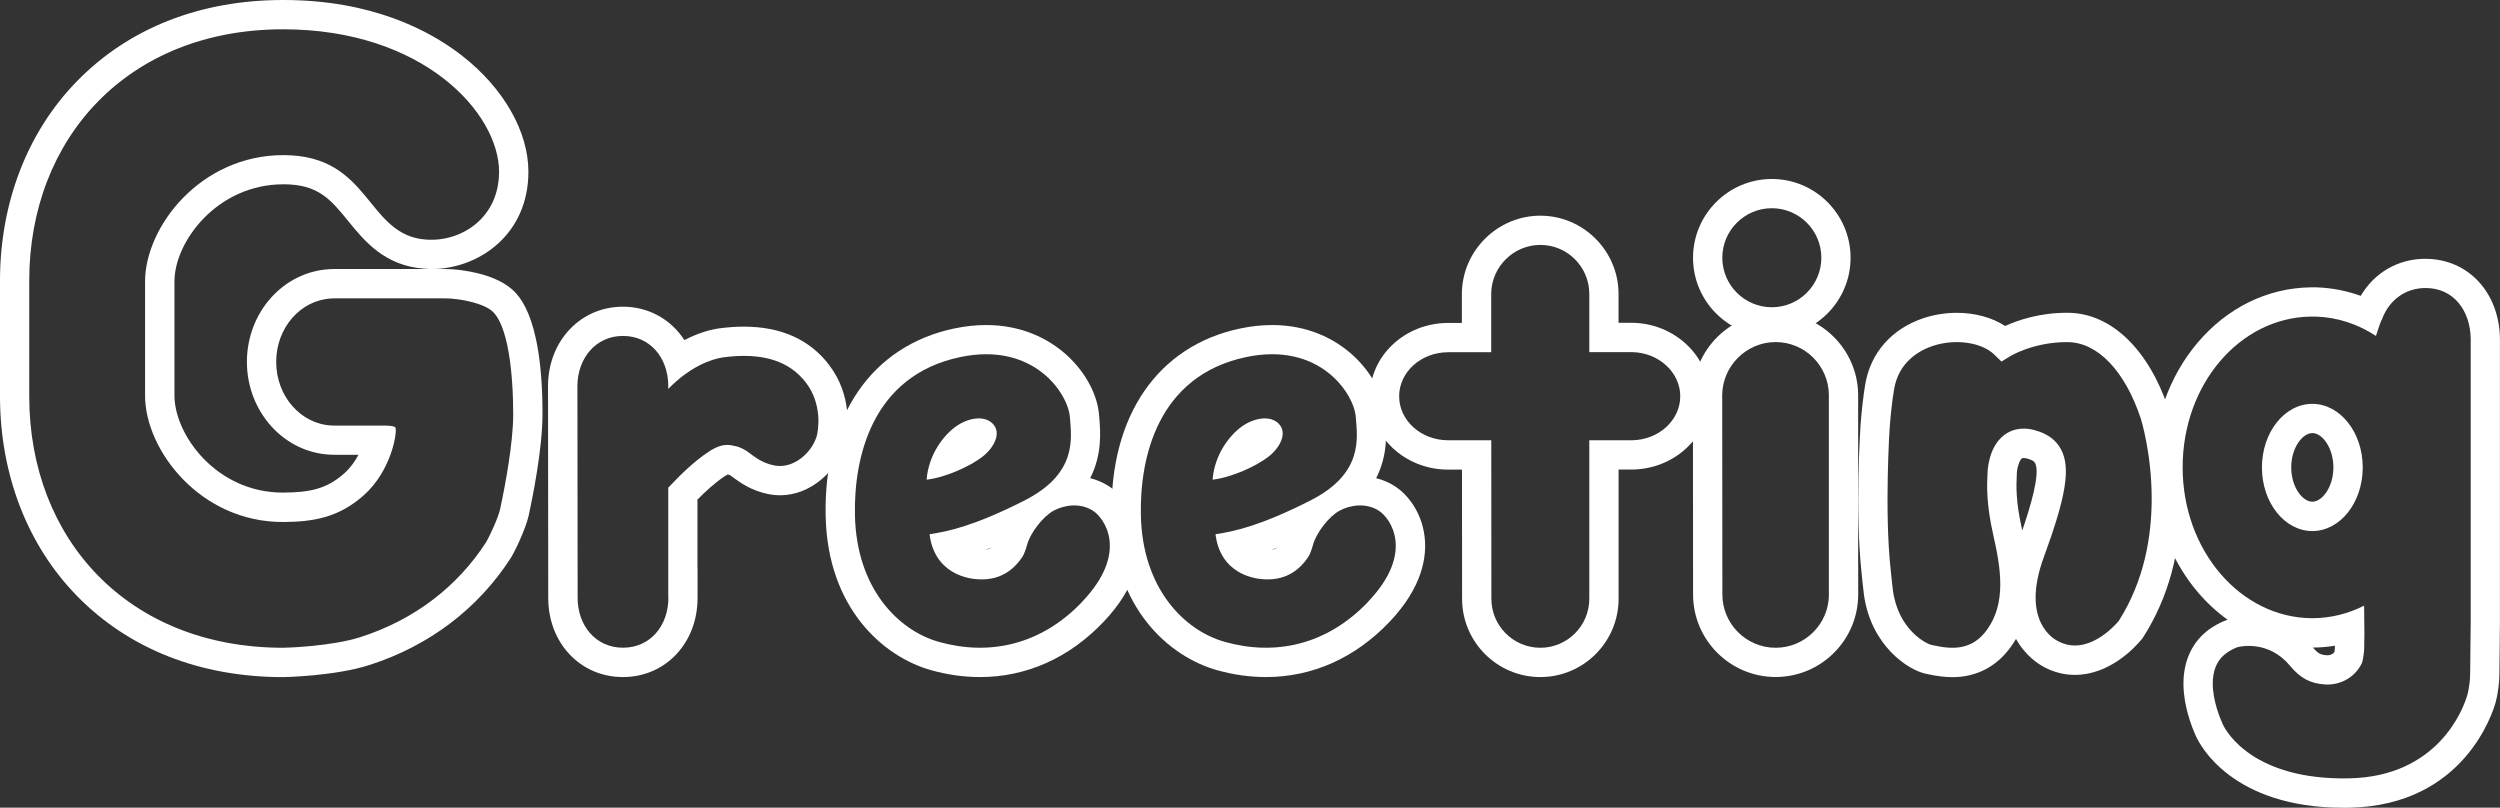
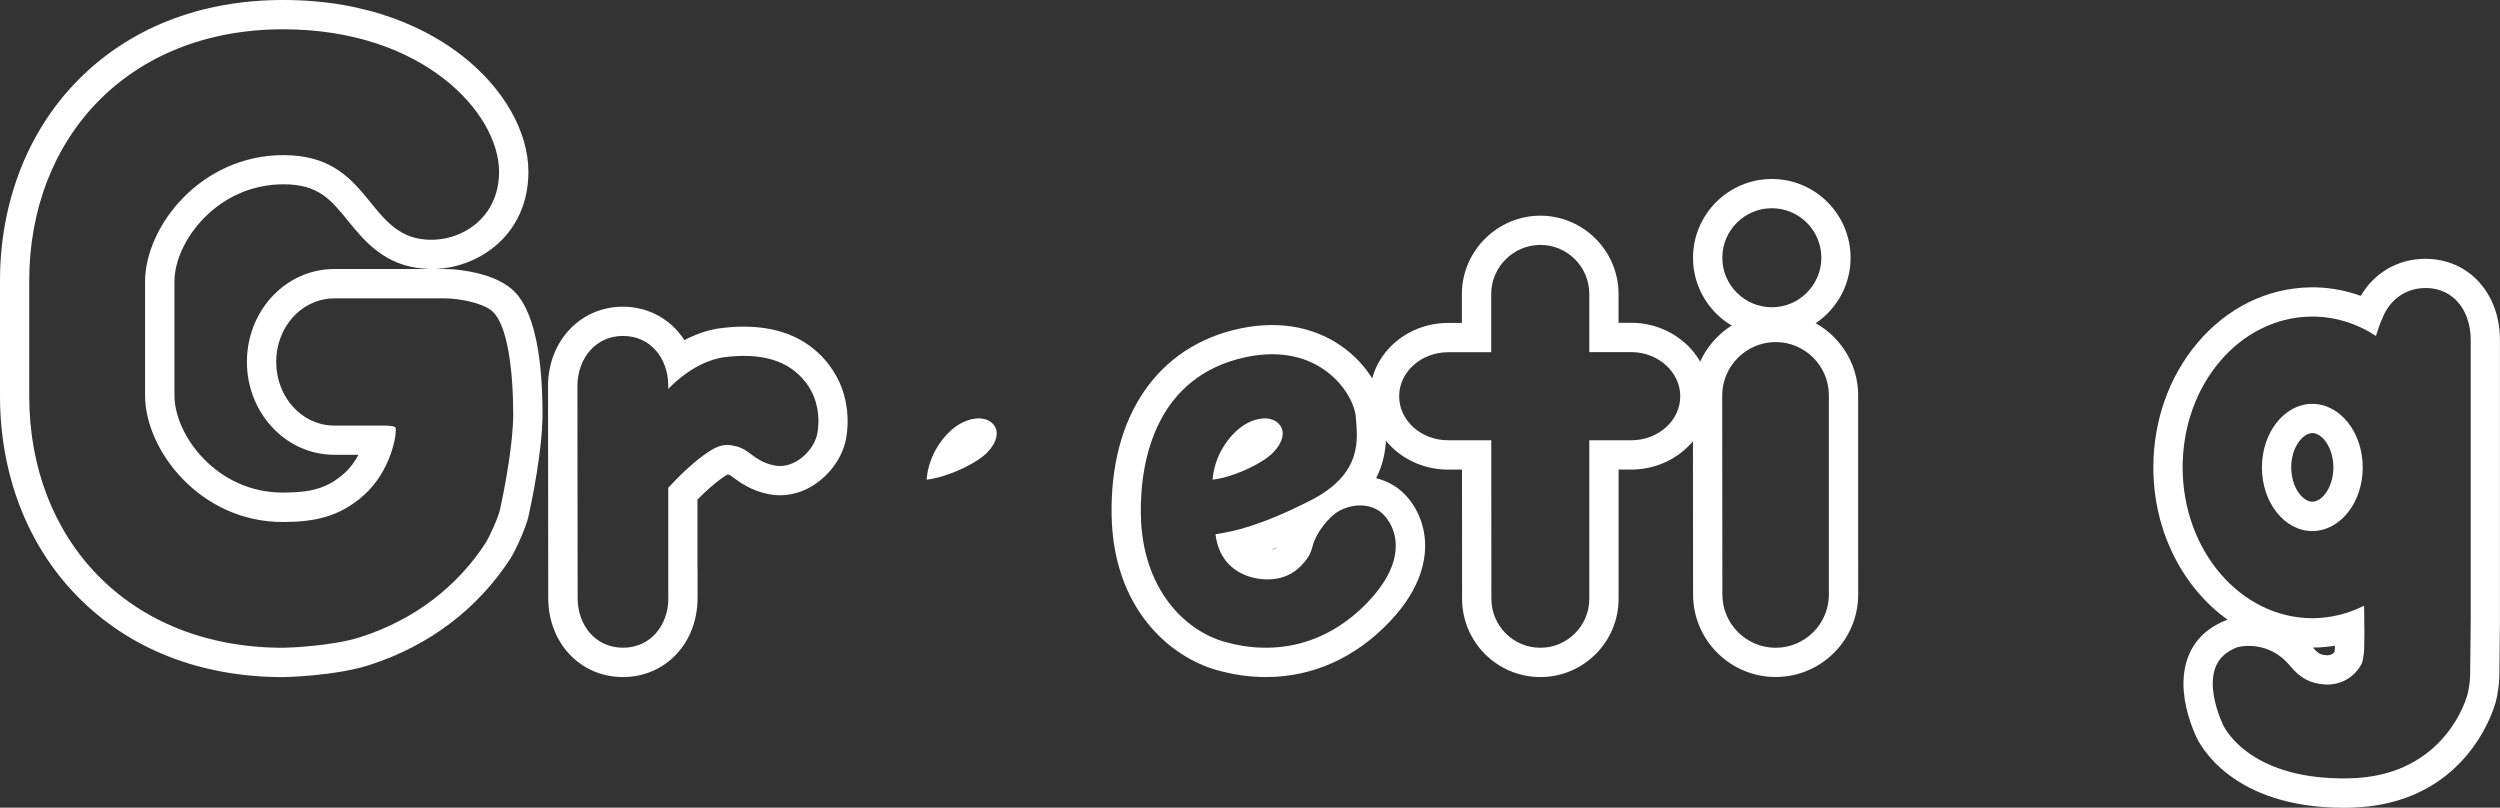
<svg xmlns="http://www.w3.org/2000/svg" id="_レイヤー_2" data-name="レイヤー_2" viewBox="0 0 452.4 146.16">
  <rect x="0" y="0" width="452.4" height="146.16" fill="#333333" stroke="none" />
  <defs>
    <style>
      .cls-1 {
        fill: #fff;
      }
    </style>
  </defs>
  <g id="layer">
    <g>
      <path class="cls-1" d="M91.9,51.77c-1.9-1.37-4.64-2.33-8.16-2.84-1.4-.21-2.6-.25-3.36-.25-.11,0-.23,0-.34,0h0s-1.37,0-1.37,0c8.33-.3,16.95-6.45,16.95-17.59,0-7.32-4.52-15.2-12.08-21.07C77.64,5.45,67.25,0,51.24,0c-15.01,0-27.9,5.07-37.29,14.67C4.98,23.84.02,36.64,0,50.72c0,.03,0,.07,0,.09v20.9c.01,14.14,4.96,26.96,13.95,36.15,9.39,9.59,22.28,14.67,37.29,14.67.09,0,9.33-.16,15.65-2.2,10.77-3.47,19.6-10.16,25.53-19.34.69-1.07,2.73-5.3,3.26-7.74.58-2.67,2.49-11.88,2.49-18.28,0-18.66-4.72-22.08-6.27-23.2ZM90.51,92.11c-.36,1.66-2.1,5.31-2.54,6-5.16,7.99-12.92,14.02-22.71,17.17-5.23,1.68-13.34,1.94-14.03,1.94-28.1,0-45.92-19.7-45.94-45.47h0v-20.98h0c.02-25.77,17.84-45.47,45.94-45.47,25.37,0,39.08,15.17,39.08,25.79,0,8.34-6.81,12.71-13.17,12.27-10.95-.75-9.94-15.29-25.84-15.29-15.06,0-25.05,13.01-25.05,22.88v20.63c0,9.86,9.99,22.96,25.05,22.88,5.5-.03,10.04-.85,14.52-4.83,4.96-4.41,6.07-11.25,5.75-12.23-.15-.44-2.21-.38-2.21-.38h-8.66c-.15,0-.59-.02-.66-.02-5.59-.24-10.06-5.29-10.06-11.5s4.41-11.19,9.96-11.49c.11,0,.62-.02.62-.02h19.48s1.29-.05,2.93.19c1.05.15,4.13.67,5.82,1.9,3.22,2.33,4.08,11.75,4.08,18.9,0,5.12-1.45,12.94-2.37,17.14ZM77.37,48.68h-16.81c-.06,0-.11,0-.17,0,0,0-.62.02-.75.03-8.39.46-14.96,7.83-14.96,16.78s6.65,16.43,15.14,16.79c.1,0,.68.02.88.02h4.17c-.61,1.15-1.44,2.35-2.56,3.35-3.26,2.9-6.39,3.46-11.03,3.49h-.12c-11.96,0-19.59-10.41-19.59-17.58v-20.63c0-7.17,7.69-17.58,19.75-17.58,6.28,0,8.53,2.77,11.65,6.6,2.96,3.64,6.65,8.18,13.83,8.67.19.01.39.02.58.03Z" />
      <path class="cls-1" d="M295.35,58.41h-2.46s0-5.33,0-5.33v-.06c-.09-7.71-6.44-13.99-14.15-13.99s-14.08,6.28-14.2,13.99v.04s0,.04,0,.04v5.34s-2.49,0-2.49,0c-7.8,0-14.16,5.95-14.16,13.27s6.35,13.27,14.16,13.27h2.51l.02,23.38c0,7.81,6.35,14.16,14.16,14.16s14.16-6.35,14.16-14.16v-5.3h0v-18.09h2.46c7.72-.08,14-6.03,14-13.26s-6.28-13.2-14-13.3ZM295.3,79.67h-7.7v28.69h0c0,4.89-3.98,8.86-8.86,8.86s-8.86-3.97-8.86-8.86l-.02-28.69h-7.81c-4.89,0-8.86-3.57-8.86-7.96s3.98-7.97,8.86-7.97h7.8s0-10.65,0-10.65c.07-4.83,4.05-8.77,8.9-8.77s8.79,3.92,8.85,8.76v10.64h7.69c4.83.05,8.77,3.63,8.77,7.99s-3.92,7.91-8.76,7.96Z" />
      <path class="cls-1" d="M150.03,66.03c-3.51-4.59-8.7-6.92-15.4-6.92-1.47,0-3.05.11-4.68.34h-.07s-.07.02-.07.02c-1.38.23-3.49.78-5.96,2.08-2.39-3.71-6.42-6.05-11.13-6.05-7.6,0-13.42,6.08-13.55,14.14v.09l.04,38.48c0,8.15,5.81,14.31,13.51,14.31s13.51-6.15,13.51-14.31v-5.3h-.02v-12.51c1.49-1.5,3.2-3.08,4.93-4.22.23-.15.41-.25.53-.31.1.02.21.05.33.07.05.03.11.06.15.08.16.11.31.23.47.34,1.24.92,3.33,2.46,6.55,3.08.65.12,1.31.19,1.96.19,5.72,0,10.26-4.56,11.62-8.86.93-2.94,1.41-9.35-2.73-14.74ZM147.71,79.16c-.85,2.68-4.06,5.74-7.54,5.08-2.46-.47-3.85-1.78-5.01-2.59-.45-.31-1.45-.84-2.07-.91-.65-.07-2.01-.88-4.86,1.01-2.71,1.79-5.23,4.3-7.3,6.5v19.95h.02c0,4.97-3.24,9.01-8.21,9.01s-8.21-4.04-8.21-9.01l-.04-38.48c.08-4.91,3.31-8.93,8.25-8.93s8.13,3.99,8.19,8.91v.68c4-4.12,7.85-5.38,9.78-5.69,7.25-1.01,12.14.63,15.14,4.56,2.97,3.88,2.3,8.59,1.88,9.91Z" />
      <g>
        <path class="cls-1" d="M418.44,73.08c-5.04.01-9.12,5.16-9.12,11.51s4.08,11.5,9.12,11.51c5.04-.01,9.12-5.16,9.12-11.51s-4.08-11.49-9.12-11.51ZM418.44,90.79c-1.8-.01-3.82-2.67-3.82-6.21s2.02-6.2,3.83-6.21c1.78,0,3.8,2.66,3.8,6.21s-2.01,6.2-3.82,6.21Z" />
        <path class="cls-1" d="M438.94,46.83c-4.99,0-9.28,2.51-11.74,6.71-2.58-.93-5.27-1.45-7.98-1.54-.19,0-.71,0-.99,0h-.18c-7.79.14-15.01,3.69-20.36,10-5.17,6.1-8.02,14.12-8.02,22.59,0,11.57,5.36,21.76,13.43,27.55l-.09.03c-3.38,1.29-5.71,3.45-6.94,6.43-.63,1.54-.95,3.25-.95,5.11,0,3.97,1.44,7.71,2.3,9.59.68,1.5,6.5,12.87,26.65,12.87.39,0,.78,0,1.17-.01,20.69-.45,25.88-17.25,26.4-19.16.18-.68.33-1.45.47-2.51.17-1.27.18-2.53.18-2.67l.1-9.31v-51.2c-.1-8.38-5.76-14.47-13.46-14.47ZM447.1,112.44l-.1,9.36s0,1.01-.13,1.96c-.13.95-.24,1.47-.33,1.83-.81,2.97-5.51,14.92-21.4,15.26-17.39.37-22.32-8.49-22.89-9.75-.52-1.13-1.83-4.3-1.83-7.4,0-1.07.15-2.12.55-3.09.66-1.6,1.96-2.74,3.93-3.5.57-.15,5.66-1.28,9.53,3.4,1.8,2.17,3.59,3.18,6.3,3.35,2.41.16,5.24-.96,6.67-3.84.18-.35.44-2.18.42-2.63l.04-2.7-.05-5.09c-2.86,1.45-6.02,2.26-9.34,2.27h0s-.01,0-.02,0h-.02c-12.96-.03-23.46-12.24-23.46-27.29s10.32-27.06,23.13-27.29c.11,0,.76,0,.96,0,3.95.12,7.66,1.38,10.89,3.5.39-1.23.92-2.81,1.07-2.94,1.2-3.35,4.06-5.73,7.92-5.73,5.11,0,8.1,4.13,8.16,9.23v51.08ZM418.55,117.18c1.34,0,2.67-.12,3.97-.33v.48s0,.04,0,.04c-.01.16-.05.41-.08.63-.41.5-.94.58-1.26.58-.03,0-.07,0-.1,0-1.01-.07-1.53-.21-2.53-1.4Z" />
      </g>
      <path class="cls-1" d="M320.63,32.39c-7.86,0-14.26,6.4-14.26,14.26s6.4,14.26,14.26,14.26,14.25-6.4,14.25-14.26-6.39-14.26-14.25-14.26ZM320.63,55.6c-4.94,0-8.96-4.02-8.96-8.96s4.02-8.96,8.96-8.96,8.96,4.02,8.96,8.96-4.02,8.96-8.96,8.96Z" />
      <path class="cls-1" d="M336.25,102.28v-30.92c-.1-8.14-6.79-14.76-14.93-14.76s-14.86,6.62-14.97,14.76v.08l.03,36.14c0,8.23,6.7,14.93,14.94,14.93s14.94-6.7,14.94-14.94v-5.3h-.01ZM321.32,117.22c-5.31,0-9.64-4.32-9.64-9.64l-.03-36.14c.07-5.25,4.4-9.54,9.67-9.54s9.57,4.26,9.63,9.52v36.16h.01c0,5.31-4.33,9.64-9.64,9.64Z" />
-       <path class="cls-1" d="M392.42,74.02c-3.61-10.84-10.4-17.35-18.18-17.42h-.24s0,0,0,0c-4.97,0-8.91,1.37-11.15,2.39-2.35-1.53-5.43-2.38-8.75-2.38-2.03,0-4.1.33-5.98.95-5.79,1.91-9.66,6.31-10.6,12.07-.35,2.15-.63,4.61-.84,7.31v.03s0,.03,0,.03c-.04.63-1.02,15.66.2,26.77.04.39.26,2.69.41,3.78,1.26,9.33,8.06,13.71,11.16,14.36l.37.08c1.7.37,3.14.55,4.5.55,4.32,0,7.97-1.89,10.54-5.46.35-.49.67-.98.96-1.47,1.72,3.14,4.2,4.63,5.02,5.07,1.77.96,3.67,1.45,5.64,1.45,6.21,0,10.75-4.85,11.99-6.34l.22-.26.18-.28c4.51-7.07,6.8-15.48,6.8-25s-2.22-16.13-2.25-16.2ZM365.95,95.98c-.03-.14-.06-.27-.09-.41-1.12-4.91-.98-7.87-.92-9.13v-.03s0-.03,0-.03l.02-.44v-.09s0-.09,0-.09c.02-.97.43-2.43.92-2.8.04-.03.1-.08.32-.08.12,0,.34.02.65.1,1.17.33,1.35.68,1.43.84.97,1.88-.9,8.01-2.33,12.17ZM383.4,112.37c-.66.79-5.73,6.55-11.06,3.61-.42-.21-6.79-3.42-2.49-15.16,4.04-11.01,4.86-16.1,3.15-19.43-.89-1.74-2.44-2.89-4.74-3.53-2.7-.75-4.53.06-5.59.87-2.98,2.27-3.01,6.83-3.01,7.02l-.02.44c-.07,1.48-.23,4.95,1.05,10.56,1.37,6.02,2.42,12.31-1.12,17.21-2.71,3.75-6.24,3.58-9.65,2.83l-.38-.08c-.96-.2-6.03-2.73-7-9.89-.14-1.06-.39-3.61-.39-3.61-1.19-10.77-.19-25.87-.19-25.87.19-2.44.44-4.77.79-6.86.83-5.11,4.76-7.14,7.03-7.89,4.03-1.33,8.79-.66,11.09,1.56l1.32,1.28,1.57-.97s4.26-2.61,10.43-2.55c5.4.05,10.34,5.21,13.2,13.8.03.1,1.98,6.27,1.98,14.52,0,6.73-1.3,14.83-5.97,22.15Z" />
      <g>
        <path class="cls-1" d="M231.35,76.62c-1.6-1.54-4.53-.96-6.67.59-2.13,1.54-4.89,4.98-5.25,9.59,3.56-.42,7.92-2.48,10.05-4.11,2.13-1.63,3.62-4.37,1.86-6.07Z" />
        <path class="cls-1" d="M257.8,97.15c-.53-4.53-3.11-7.69-5.35-9.14-1.05-.68-2.2-1.18-3.42-1.48,2.19-4.3,1.85-8.46,1.66-10.79-.02-.21-.03-.41-.05-.6-.49-6.84-7.85-16.32-20.43-16.32h0c-1.88,0-3.83.21-5.82.63-14.91,3.16-23.59,15.83-23.23,33.89.33,16.72,10.44,25.49,19,27.91,2.98.85,5.99,1.27,8.93,1.27,8.4,0,16.13-3.45,22.34-9.97,6.02-6.31,6.79-11.86,6.37-15.4ZM247.59,108.89c-7.52,7.89-16.89,9.83-26,7.25-7.27-2.06-14.88-9.64-15.14-22.92-.21-10.37,3.02-25.21,19.03-28.6,13.34-2.82,19.56,6.6,19.87,10.89.28,3.81,1.38,10.19-8.22,15.06-8.85,4.49-13.61,5.58-17.17,6.1.8,6.76,6.51,8.5,10.41,8.13,4-.38,5.85-3.28,6.38-4.03.32-.45.71-1.63.82-2.07.56-2.25,2.93-5.24,4.8-6.27,1.87-1.02,4.79-1.54,7.18.01,2.06,1.34,6.53,7.52-1.97,16.44ZM231.17,99.08c-.31.2-.67.35-1.12.42.36-.13.73-.27,1.12-.42Z" />
      </g>
      <g>
-         <path class="cls-1" d="M206.05,97.15c-.53-4.53-3.11-7.69-5.35-9.14-1.05-.68-2.2-1.18-3.42-1.48,2.19-4.3,1.85-8.46,1.66-10.79-.02-.21-.03-.41-.05-.6-.49-6.84-7.85-16.32-20.43-16.32h0c-1.88,0-3.83.21-5.82.63-14.91,3.16-23.59,15.83-23.23,33.89.33,16.72,10.44,25.49,19,27.91,2.98.85,5.99,1.27,8.93,1.27,8.4,0,16.13-3.45,22.34-9.97,6.02-6.31,6.79-11.86,6.37-15.4ZM195.85,108.89c-7.52,7.89-16.89,9.83-26,7.25-7.27-2.06-14.88-9.64-15.14-22.92-.21-10.37,3.02-25.21,19.03-28.6,13.34-2.82,19.56,6.6,19.87,10.89.28,3.81,1.38,10.19-8.22,15.06-8.85,4.49-13.61,5.58-17.17,6.1.8,6.76,6.51,8.5,10.41,8.13,4-.38,5.85-3.28,6.38-4.03.32-.45.71-1.63.82-2.07.56-2.25,2.93-5.24,4.8-6.27,1.87-1.02,4.79-1.54,7.18.01,2.06,1.34,6.53,7.52-1.97,16.44ZM179.42,99.08c-.31.2-.67.35-1.12.42.36-.13.73-.27,1.12-.42Z" />
        <path class="cls-1" d="M179.6,76.62c-1.6-1.54-4.53-.96-6.67.59-2.13,1.54-4.89,4.98-5.25,9.59,3.56-.42,7.92-2.48,10.05-4.11,2.13-1.63,3.62-4.37,1.86-6.07Z" />
      </g>
    </g>
  </g>
</svg>